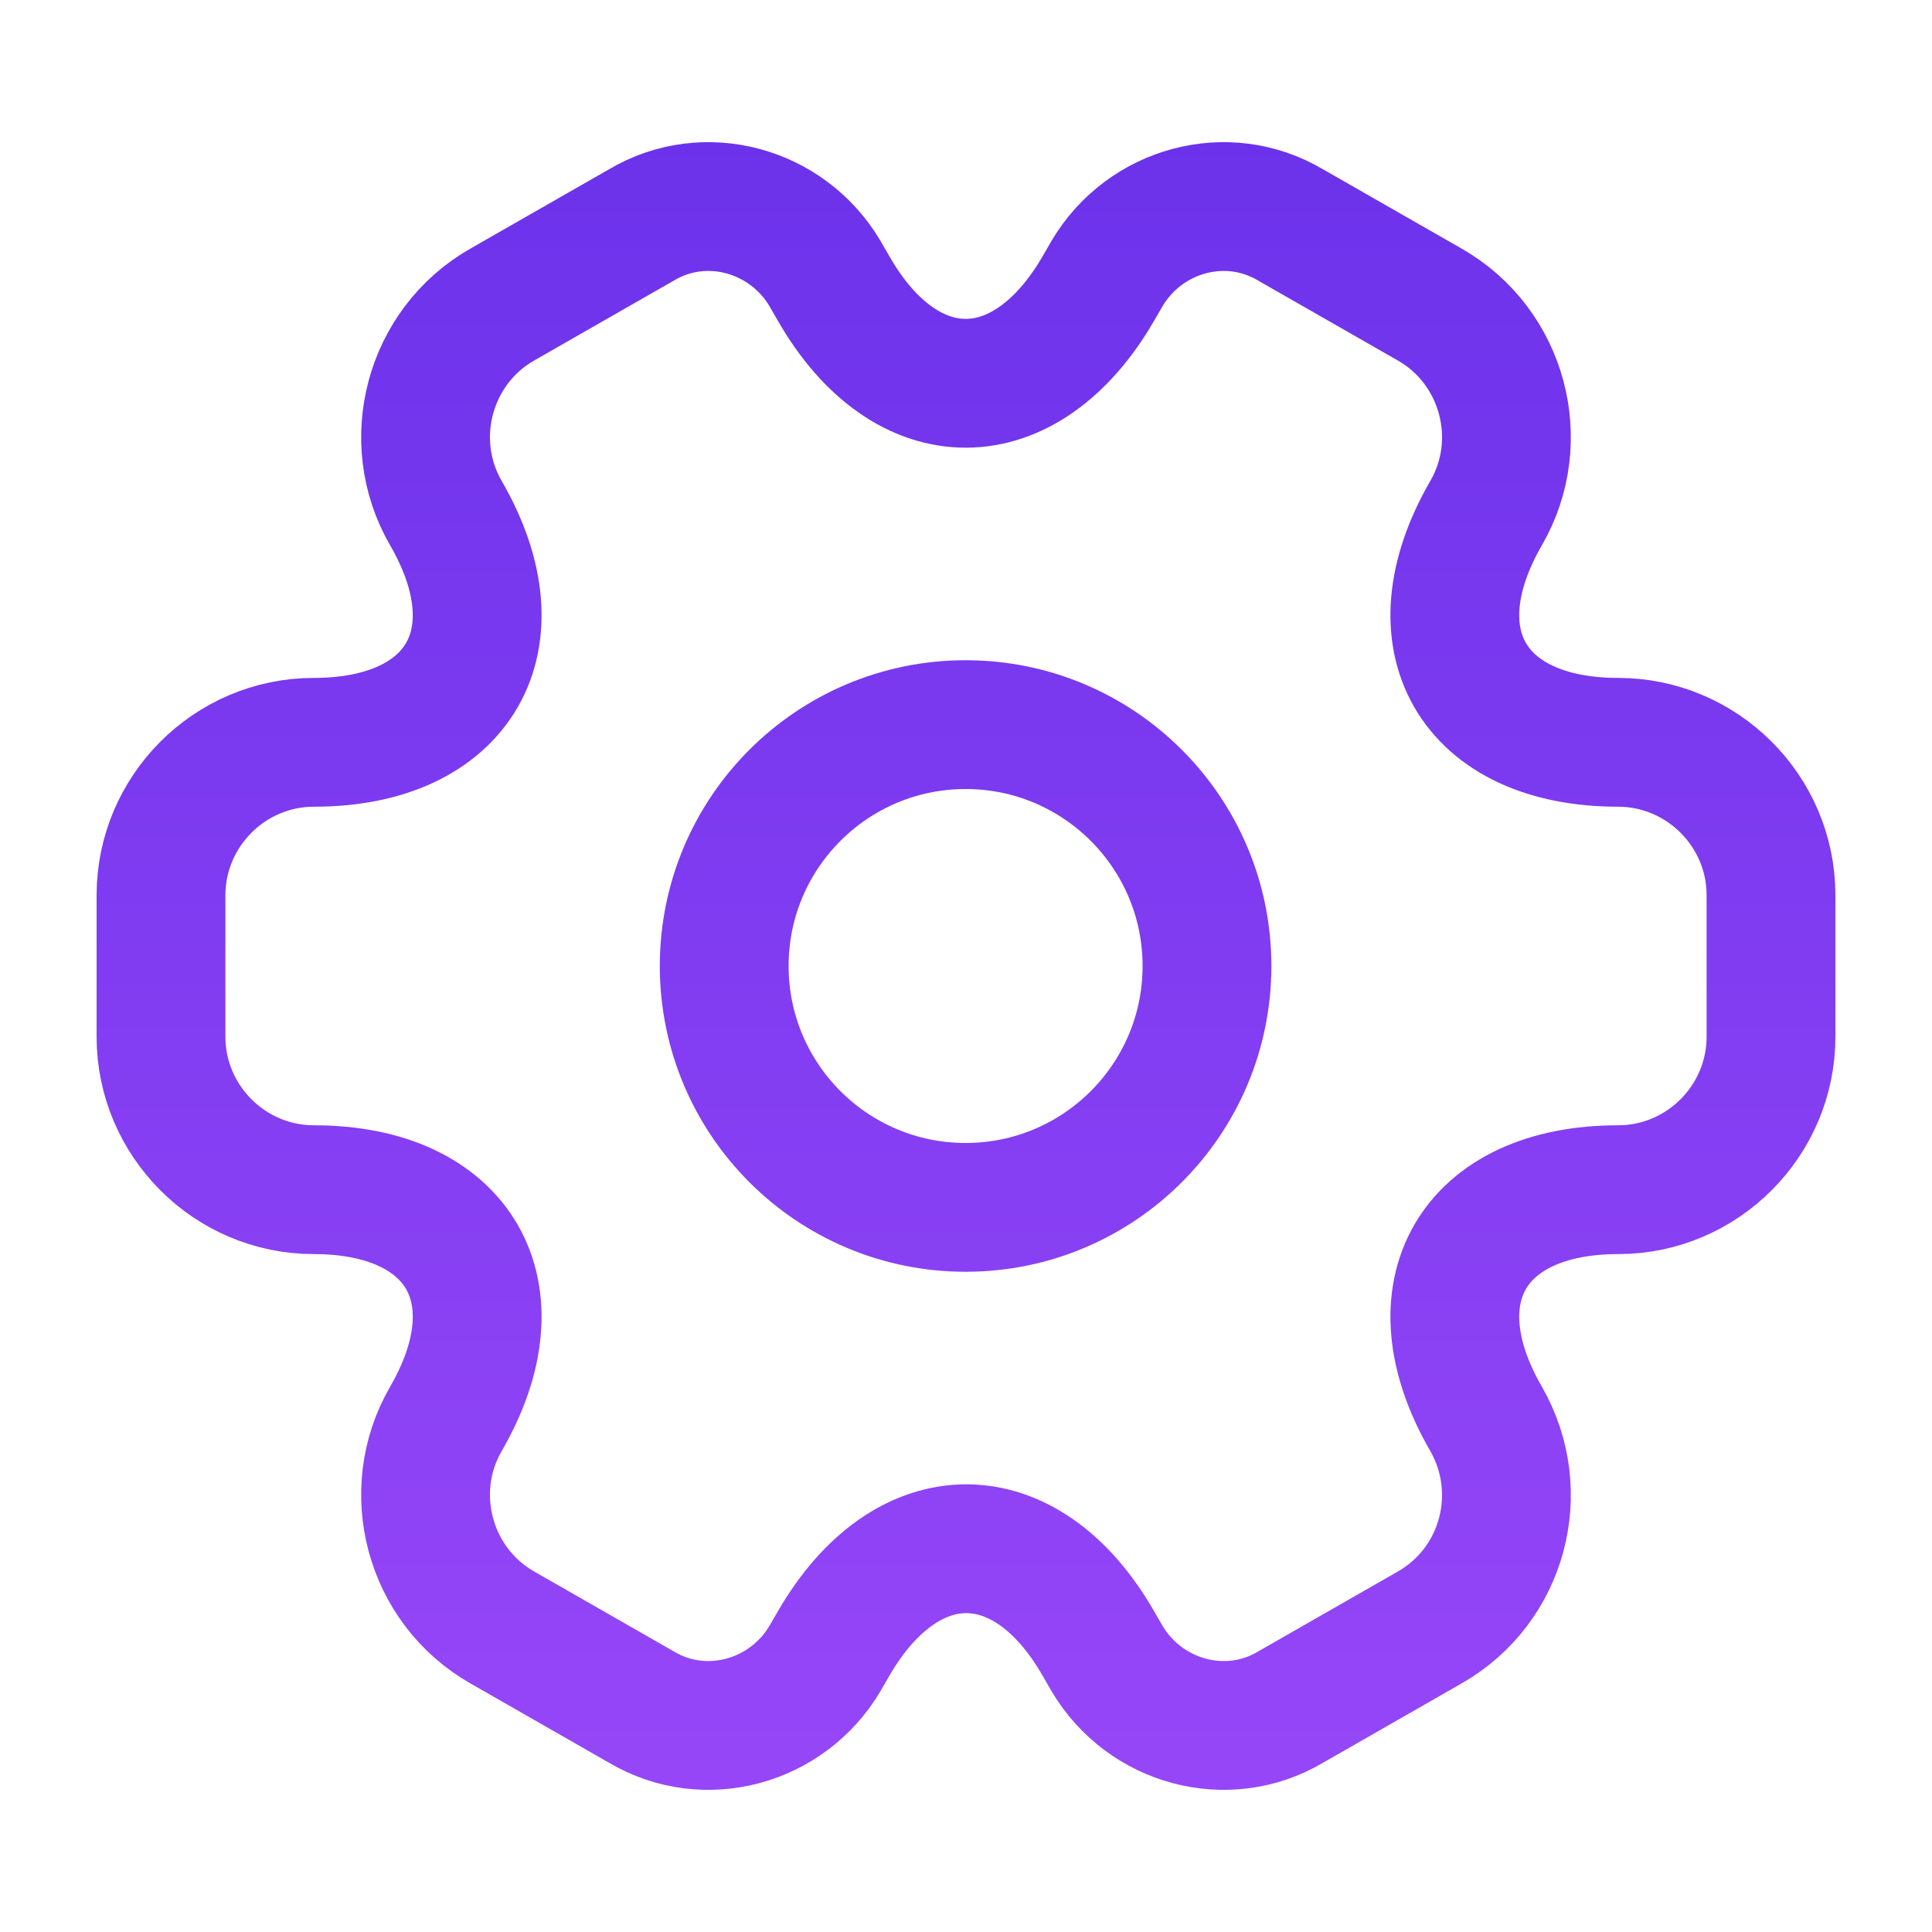
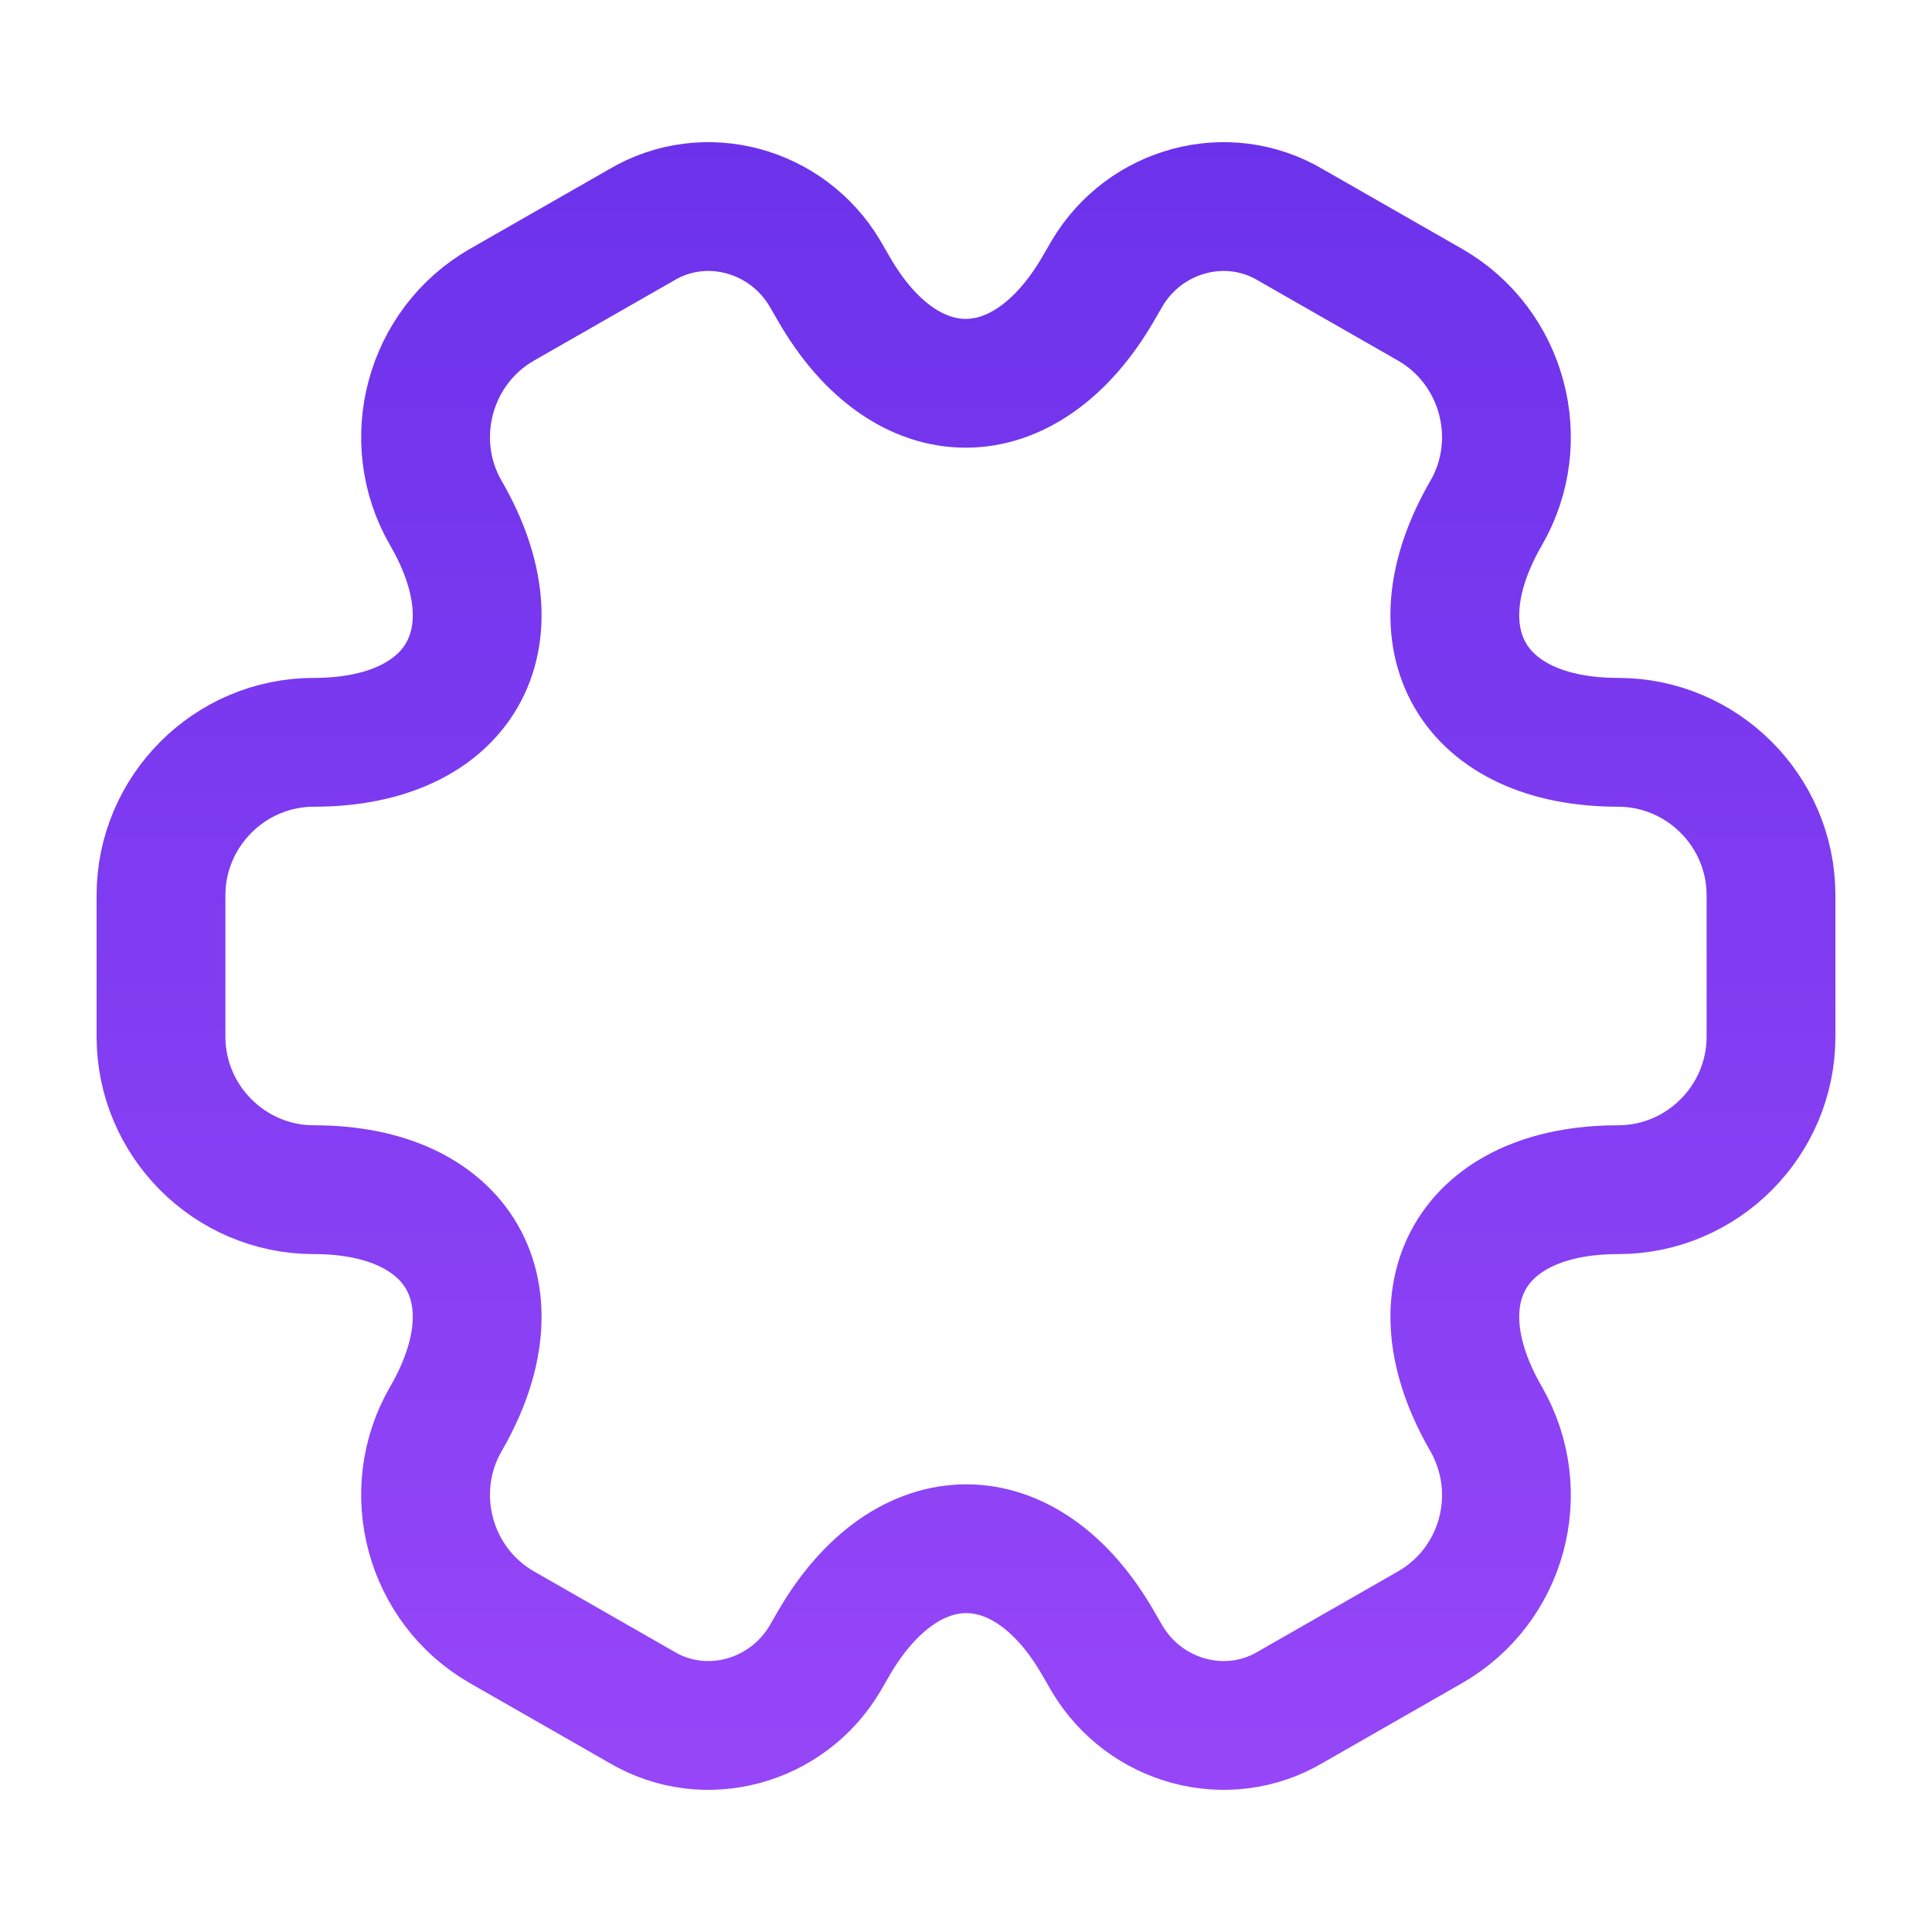
<svg xmlns="http://www.w3.org/2000/svg" width="60" height="60" viewBox="0 0 60 60" fill="none">
-   <path d="M29.988 37.496C34.128 37.496 37.484 34.14 37.484 30C37.484 25.86 34.128 22.504 29.988 22.504C25.847 22.504 22.491 25.86 22.491 30C22.491 34.14 25.847 37.496 29.988 37.496Z" stroke="url(#paint0_linear_2254_1075)" stroke-width="4" stroke-miterlimit="10" stroke-linecap="round" stroke-linejoin="round" />
  <path d="M5 32.199V27.801C5 25.202 7.124 23.053 9.748 23.053C14.27 23.053 16.119 19.855 13.846 15.932C12.546 13.683 13.321 10.76 15.595 9.46L19.918 6.987C21.892 5.812 24.44 6.512 25.615 8.486L25.89 8.961C28.138 12.884 31.837 12.884 34.11 8.961L34.385 8.486C35.56 6.512 38.108 5.812 40.083 6.987L44.405 9.46C46.679 10.76 47.454 13.683 46.154 15.932C43.881 19.855 45.73 23.053 50.252 23.053C52.851 23.053 55 25.177 55 27.801V32.199C55 34.798 52.876 36.947 50.252 36.947C45.73 36.947 43.881 40.145 46.154 44.068C47.454 46.342 46.679 49.24 44.405 50.54L40.083 53.014C38.108 54.188 35.56 53.488 34.385 51.514L34.11 51.039C31.862 47.117 28.163 47.117 25.89 51.039L25.615 51.514C24.44 53.488 21.892 54.188 19.918 53.014L15.595 50.54C13.321 49.24 12.546 46.317 13.846 44.068C16.119 40.145 14.27 36.947 9.748 36.947C7.124 36.947 5 34.798 5 32.199Z" stroke="url(#paint1_linear_2254_1075)" stroke-width="4" stroke-miterlimit="10" stroke-linecap="round" stroke-linejoin="round" />
  <defs>
    <linearGradient id="paint0_linear_2254_1075" x1="18.747" y1="1.069" x2="18.747" y2="65.252" gradientUnits="userSpaceOnUse">
      <stop stop-color="#6931EA" />
      <stop offset="1" stop-color="#9E4AFA" />
    </linearGradient>
    <linearGradient id="paint1_linear_2254_1075" x1="18.747" y1="1.069" x2="18.747" y2="65.252" gradientUnits="userSpaceOnUse">
      <stop stop-color="#6931EA" />
      <stop offset="1" stop-color="#9E4AFA" />
    </linearGradient>
  </defs>
</svg>